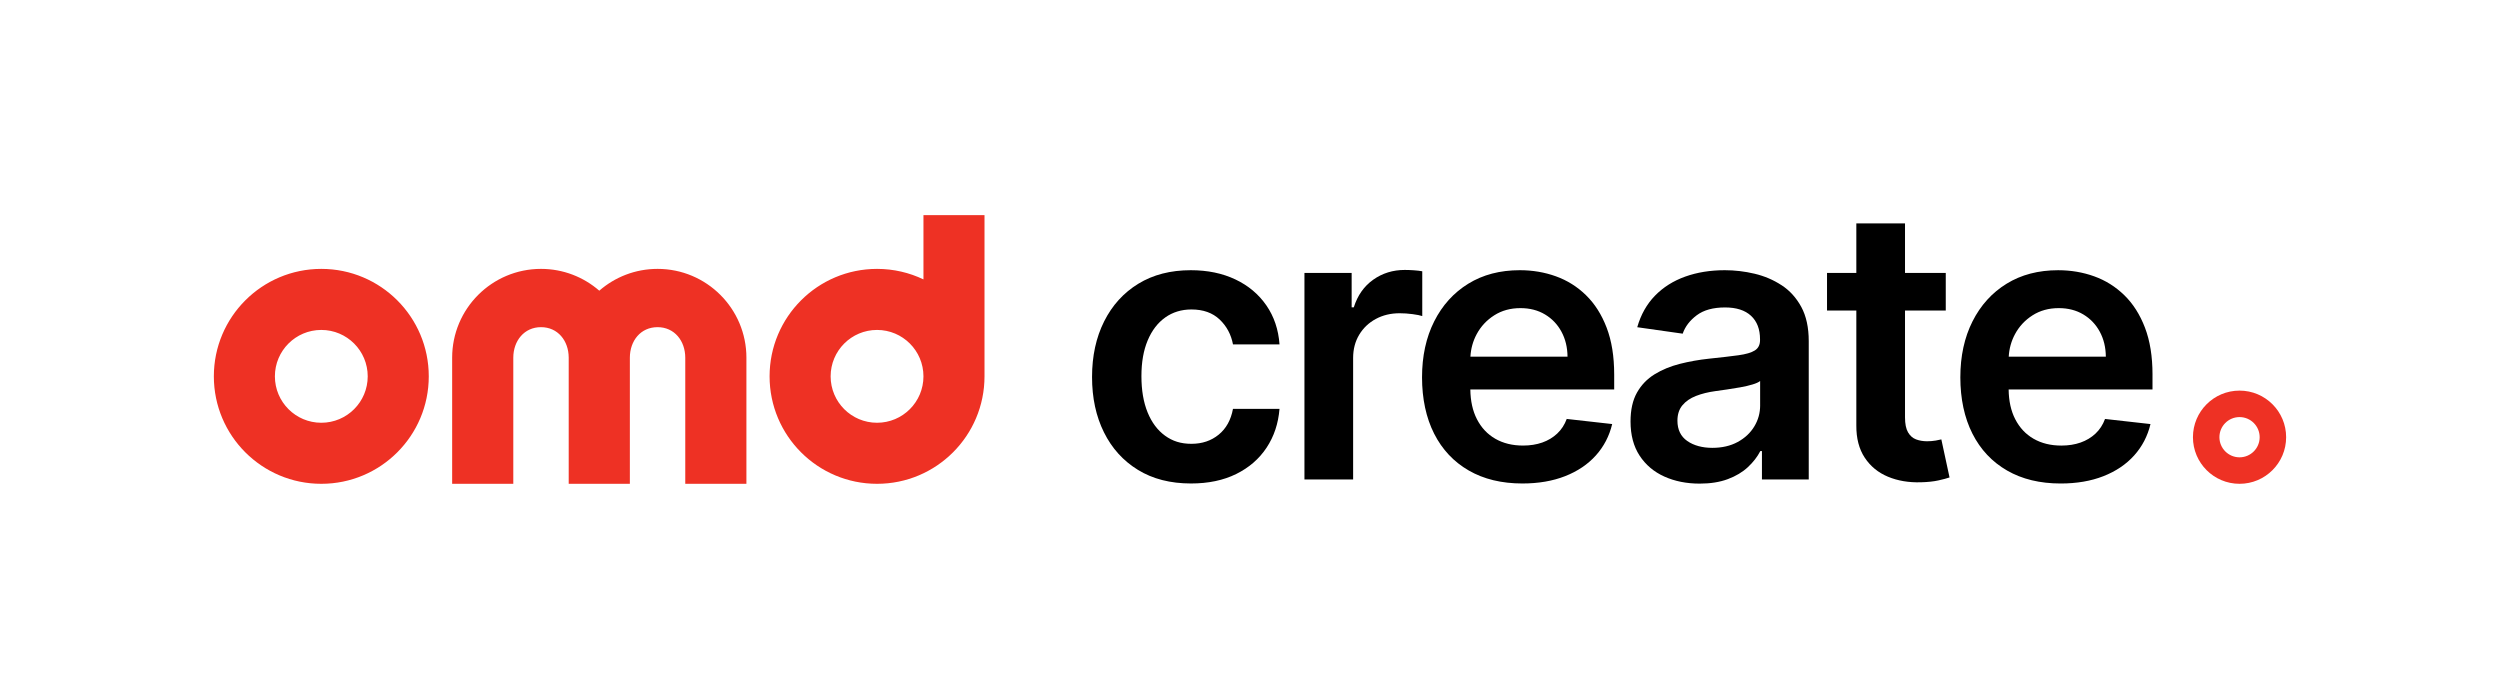
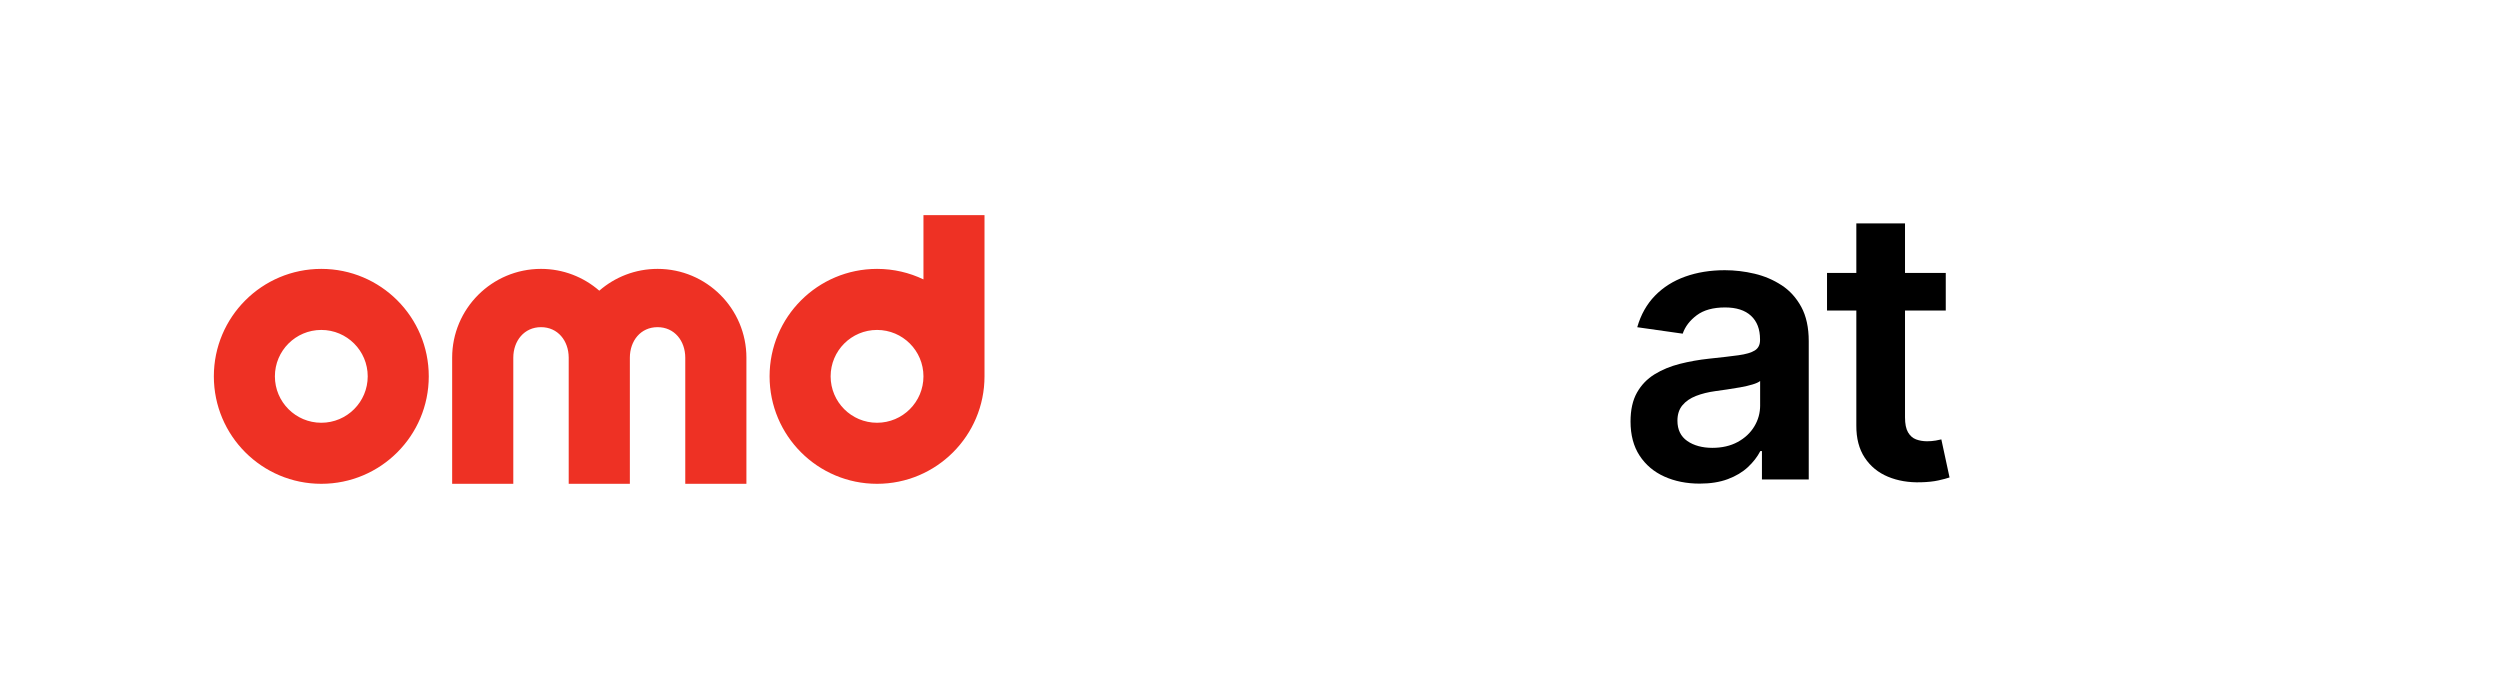
<svg xmlns="http://www.w3.org/2000/svg" id="Layer_1" data-name="Layer 1" viewBox="0 0 1917.18 536.01">
  <defs>
    <style>
      .cls-1 {
        fill: #ee3124;
      }
    </style>
  </defs>
  <path class="cls-1" d="M572.4,274.34v96.67h-46.89v-96.67h0c0-12.95-8.3-23.45-21.25-23.45s-21.18,10.42-21.24,23.31c0,.05,0,.09,0,.14v96.67h-46.9v-96.67s0-.09,0-.14c-.06-12.89-8.34-23.31-21.24-23.31s-21.25,10.5-21.25,23.45v96.67h-46.89v-96.67c0-37.63,30.51-68.14,68.14-68.14,17.1,0,32.72,6.32,44.69,16.72,11.96-10.41,27.58-16.72,44.69-16.72,37.63,0,68.14,30.51,68.14,68.14ZM754.99,165v123.61h0c0,45.51-36.89,82.41-82.41,82.41s-82.41-36.89-82.41-82.41,36.89-82.41,82.41-82.41c12.75,0,24.81,2.9,35.59,8.06v-49.27h46.82ZM708.17,288.61h0c0-19.66-15.93-35.59-35.59-35.59s-35.59,15.93-35.59,35.59,15.93,35.59,35.59,35.59,35.59-15.93,35.59-35.59h0ZM328.81,288.61c0,45.51-36.89,82.41-82.41,82.41s-82.41-36.89-82.41-82.41,36.89-82.41,82.41-82.41,82.41,36.89,82.41,82.41ZM281.99,288.61c0-19.65-15.93-35.59-35.59-35.59s-35.59,15.93-35.59,35.59,15.93,35.59,35.59,35.59,35.59-15.93,35.59-35.59Z" />
  <g>
-     <path d="M893.57,243.46c5.77-4.09,12.48-6.14,20.11-6.14,9.01,0,16.21,2.56,21.61,7.68,5.4,5.12,8.82,11.5,10.26,19.13h35.68c-.83-11.41-4.19-21.4-10.11-29.96s-13.83-15.19-23.77-19.9c-9.93-4.71-21.33-7.06-34.19-7.06-15.47,0-28.86,3.45-40.17,10.36-11.31,6.91-20.06,16.54-26.25,28.88-6.19,12.34-9.28,26.55-9.28,42.64s3.04,30.16,9.13,42.44c6.08,12.27,14.78,21.88,26.09,28.82,11.31,6.95,24.87,10.42,40.68,10.42,13.27,0,24.82-2.42,34.65-7.27,9.83-4.85,17.6-11.58,23.31-20.21,5.71-8.63,9-18.55,9.9-29.75h-35.68c-1.58,8.53-5.24,15.13-10.98,19.8-5.74,4.68-12.7,7.01-20.88,7.01s-14.52-2.08-20.26-6.24c-5.74-4.16-10.19-10.11-13.35-17.84-3.16-7.73-4.74-17-4.74-27.79s1.6-19.8,4.8-27.43c3.2-7.63,7.68-13.49,13.46-17.58Z" />
-     <path d="M1090.68,208.04c-1.72-.34-3.87-.6-6.45-.77-2.58-.17-4.9-.26-6.96-.26-9.08,0-17.14,2.49-24.18,7.48-7.05,4.99-12.02,12.05-14.9,21.19h-1.65v-26.4h-36.2v158.4h37.33v-93.12c0-6.74,1.55-12.68,4.64-17.84s7.34-9.19,12.74-12.12c5.4-2.92,11.5-4.38,18.31-4.38,3.16,0,6.45.22,9.85.67,3.4.45,5.89.95,7.48,1.49v-34.34Z" />
-     <path d="M1216.28,226.39c-6.7-6.53-14.4-11.36-23.1-14.49-8.7-3.13-17.93-4.69-27.69-4.69-15.13,0-28.29,3.45-39.5,10.36-11.21,6.91-19.92,16.54-26.14,28.88-6.22,12.34-9.33,26.66-9.33,42.95s3.09,30.96,9.28,43.16c6.19,12.2,15.04,21.62,26.56,28.26,11.51,6.64,25.21,9.95,41.1,9.95,12.31,0,23.24-1.87,32.79-5.62,9.56-3.75,17.41-9.04,23.56-15.88,6.15-6.84,10.33-14.87,12.53-24.08l-34.86-3.92c-1.65,4.47-4.09,8.22-7.32,11.24-3.23,3.03-7.05,5.31-11.45,6.86-4.4,1.55-9.32,2.32-14.75,2.32-8.11,0-15.2-1.74-21.24-5.21-6.05-3.47-10.76-8.49-14.13-15.06-3.25-6.34-4.92-13.93-5.03-22.74h110.32v-11.45c0-13.89-1.93-25.87-5.78-35.94-3.85-10.07-9.13-18.37-15.83-24.9ZM1127.62,273.52c.36-6.21,1.96-11.97,4.81-17.27,3.2-5.95,7.68-10.76,13.46-14.44,5.77-3.68,12.48-5.52,20.11-5.52,7.15,0,13.42,1.62,18.82,4.85,5.4,3.23,9.61,7.65,12.63,13.25,3.03,5.6,4.57,11.98,4.64,19.13h-74.47Z" />
    <path d="M1366.21,218.71c-6.26-4.09-13.17-7.03-20.73-8.82-7.56-1.79-15.16-2.68-22.79-2.68-11.07,0-21.18,1.63-30.32,4.9-9.14,3.27-16.88,8.15-23.2,14.64-6.33,6.5-10.86,14.56-13.61,24.18l34.86,4.95c1.86-5.43,5.45-10.14,10.78-14.13,5.33-3.99,12.56-5.98,21.71-5.98,8.66,0,15.3,2.13,19.9,6.4,4.61,4.26,6.91,10.28,6.91,18.05v.62c0,3.58-1.32,6.21-3.97,7.89-2.65,1.69-6.86,2.92-12.63,3.71-5.78.79-13.3,1.67-22.59,2.63-7.7.82-15.14,2.15-22.33,3.97-7.18,1.82-13.63,4.49-19.33,7.99-5.71,3.51-10.21,8.18-13.51,14.03-3.3,5.84-4.95,13.24-4.95,22.17,0,10.38,2.32,19.11,6.96,26.19,4.64,7.08,10.97,12.43,18.98,16.04,8.01,3.61,17.03,5.41,27.07,5.41,8.25,0,15.45-1.15,21.61-3.45,6.15-2.3,11.27-5.36,15.37-9.18,4.09-3.82,7.27-7.92,9.54-12.32h1.24v21.76h35.89v-106.01c0-10.52-1.91-19.28-5.72-26.3-3.82-7.01-8.85-12.56-15.11-16.65ZM1349.81,310.85c0,5.84-1.49,11.24-4.49,16.19-2.99,4.95-7.24,8.92-12.74,11.91-5.5,2.99-12,4.49-19.49,4.49s-14.16-1.75-19.18-5.26c-5.02-3.51-7.53-8.7-7.53-15.57,0-4.81,1.27-8.75,3.82-11.81,2.54-3.06,6.02-5.45,10.42-7.17,4.4-1.72,9.38-2.95,14.95-3.71,2.47-.34,5.39-.75,8.76-1.24,3.37-.48,6.77-1.03,10.21-1.65,3.44-.62,6.55-1.34,9.33-2.17,2.79-.82,4.76-1.72,5.93-2.68v18.67Z" />
    <path d="M1484.27,337.87c-1.96.34-4.11.52-6.45.52-3.09,0-5.91-.48-8.46-1.44-2.55-.96-4.59-2.77-6.14-5.41-1.55-2.65-2.32-6.48-2.32-11.5v-81.88h31.25v-28.88h-31.25v-37.95h-37.33v37.95h-22.48v28.88h22.48v88.07c-.07,9.9,2.08,18.15,6.45,24.75,4.36,6.6,10.29,11.47,17.79,14.59,7.49,3.13,15.91,4.55,25.27,4.28,5.29-.14,9.78-.62,13.46-1.44,3.68-.82,6.51-1.58,8.51-2.27l-6.29-29.18c-1.03.27-2.53.58-4.49.93Z" />
-     <path d="M1650.7,287.24c0-13.89-1.93-25.87-5.78-35.94-3.85-10.07-9.13-18.37-15.83-24.9-6.7-6.53-14.4-11.36-23.1-14.49-8.7-3.13-17.93-4.69-27.69-4.69-15.13,0-28.29,3.45-39.5,10.36-11.21,6.91-19.92,16.54-26.14,28.88-6.22,12.34-9.33,26.66-9.33,42.95s3.09,30.96,9.28,43.16c6.19,12.2,15.04,21.62,26.56,28.26,11.51,6.64,25.21,9.95,41.1,9.95,12.31,0,23.24-1.87,32.79-5.62,9.56-3.75,17.41-9.04,23.56-15.88,6.15-6.84,10.33-14.87,12.53-24.08l-34.86-3.92c-1.65,4.47-4.09,8.22-7.32,11.24-3.23,3.03-7.05,5.31-11.45,6.86-4.4,1.55-9.32,2.32-14.75,2.32-8.11,0-15.2-1.74-21.24-5.21-6.05-3.47-10.76-8.49-14.13-15.06-3.25-6.34-4.92-13.93-5.03-22.74h110.32v-11.45ZM1540.44,273.52c.36-6.21,1.96-11.97,4.81-17.27,3.2-5.95,7.68-10.76,13.46-14.44,5.77-3.68,12.48-5.52,20.11-5.52,7.15,0,13.42,1.62,18.82,4.85,5.4,3.23,9.61,7.65,12.63,13.25,3.03,5.6,4.57,11.98,4.64,19.13h-74.47Z" />
  </g>
-   <path class="cls-1" d="M1717.44,299.55c-19.73,0-35.73,16-35.73,35.73s16,35.73,35.73,35.73,35.73-16,35.73-35.73-16-35.73-35.73-35.73ZM1717.44,350.71c-8.52,0-15.43-6.91-15.43-15.43s6.91-15.43,15.43-15.43,15.43,6.91,15.43,15.43-6.91,15.43-15.43,15.43Z" />
</svg>